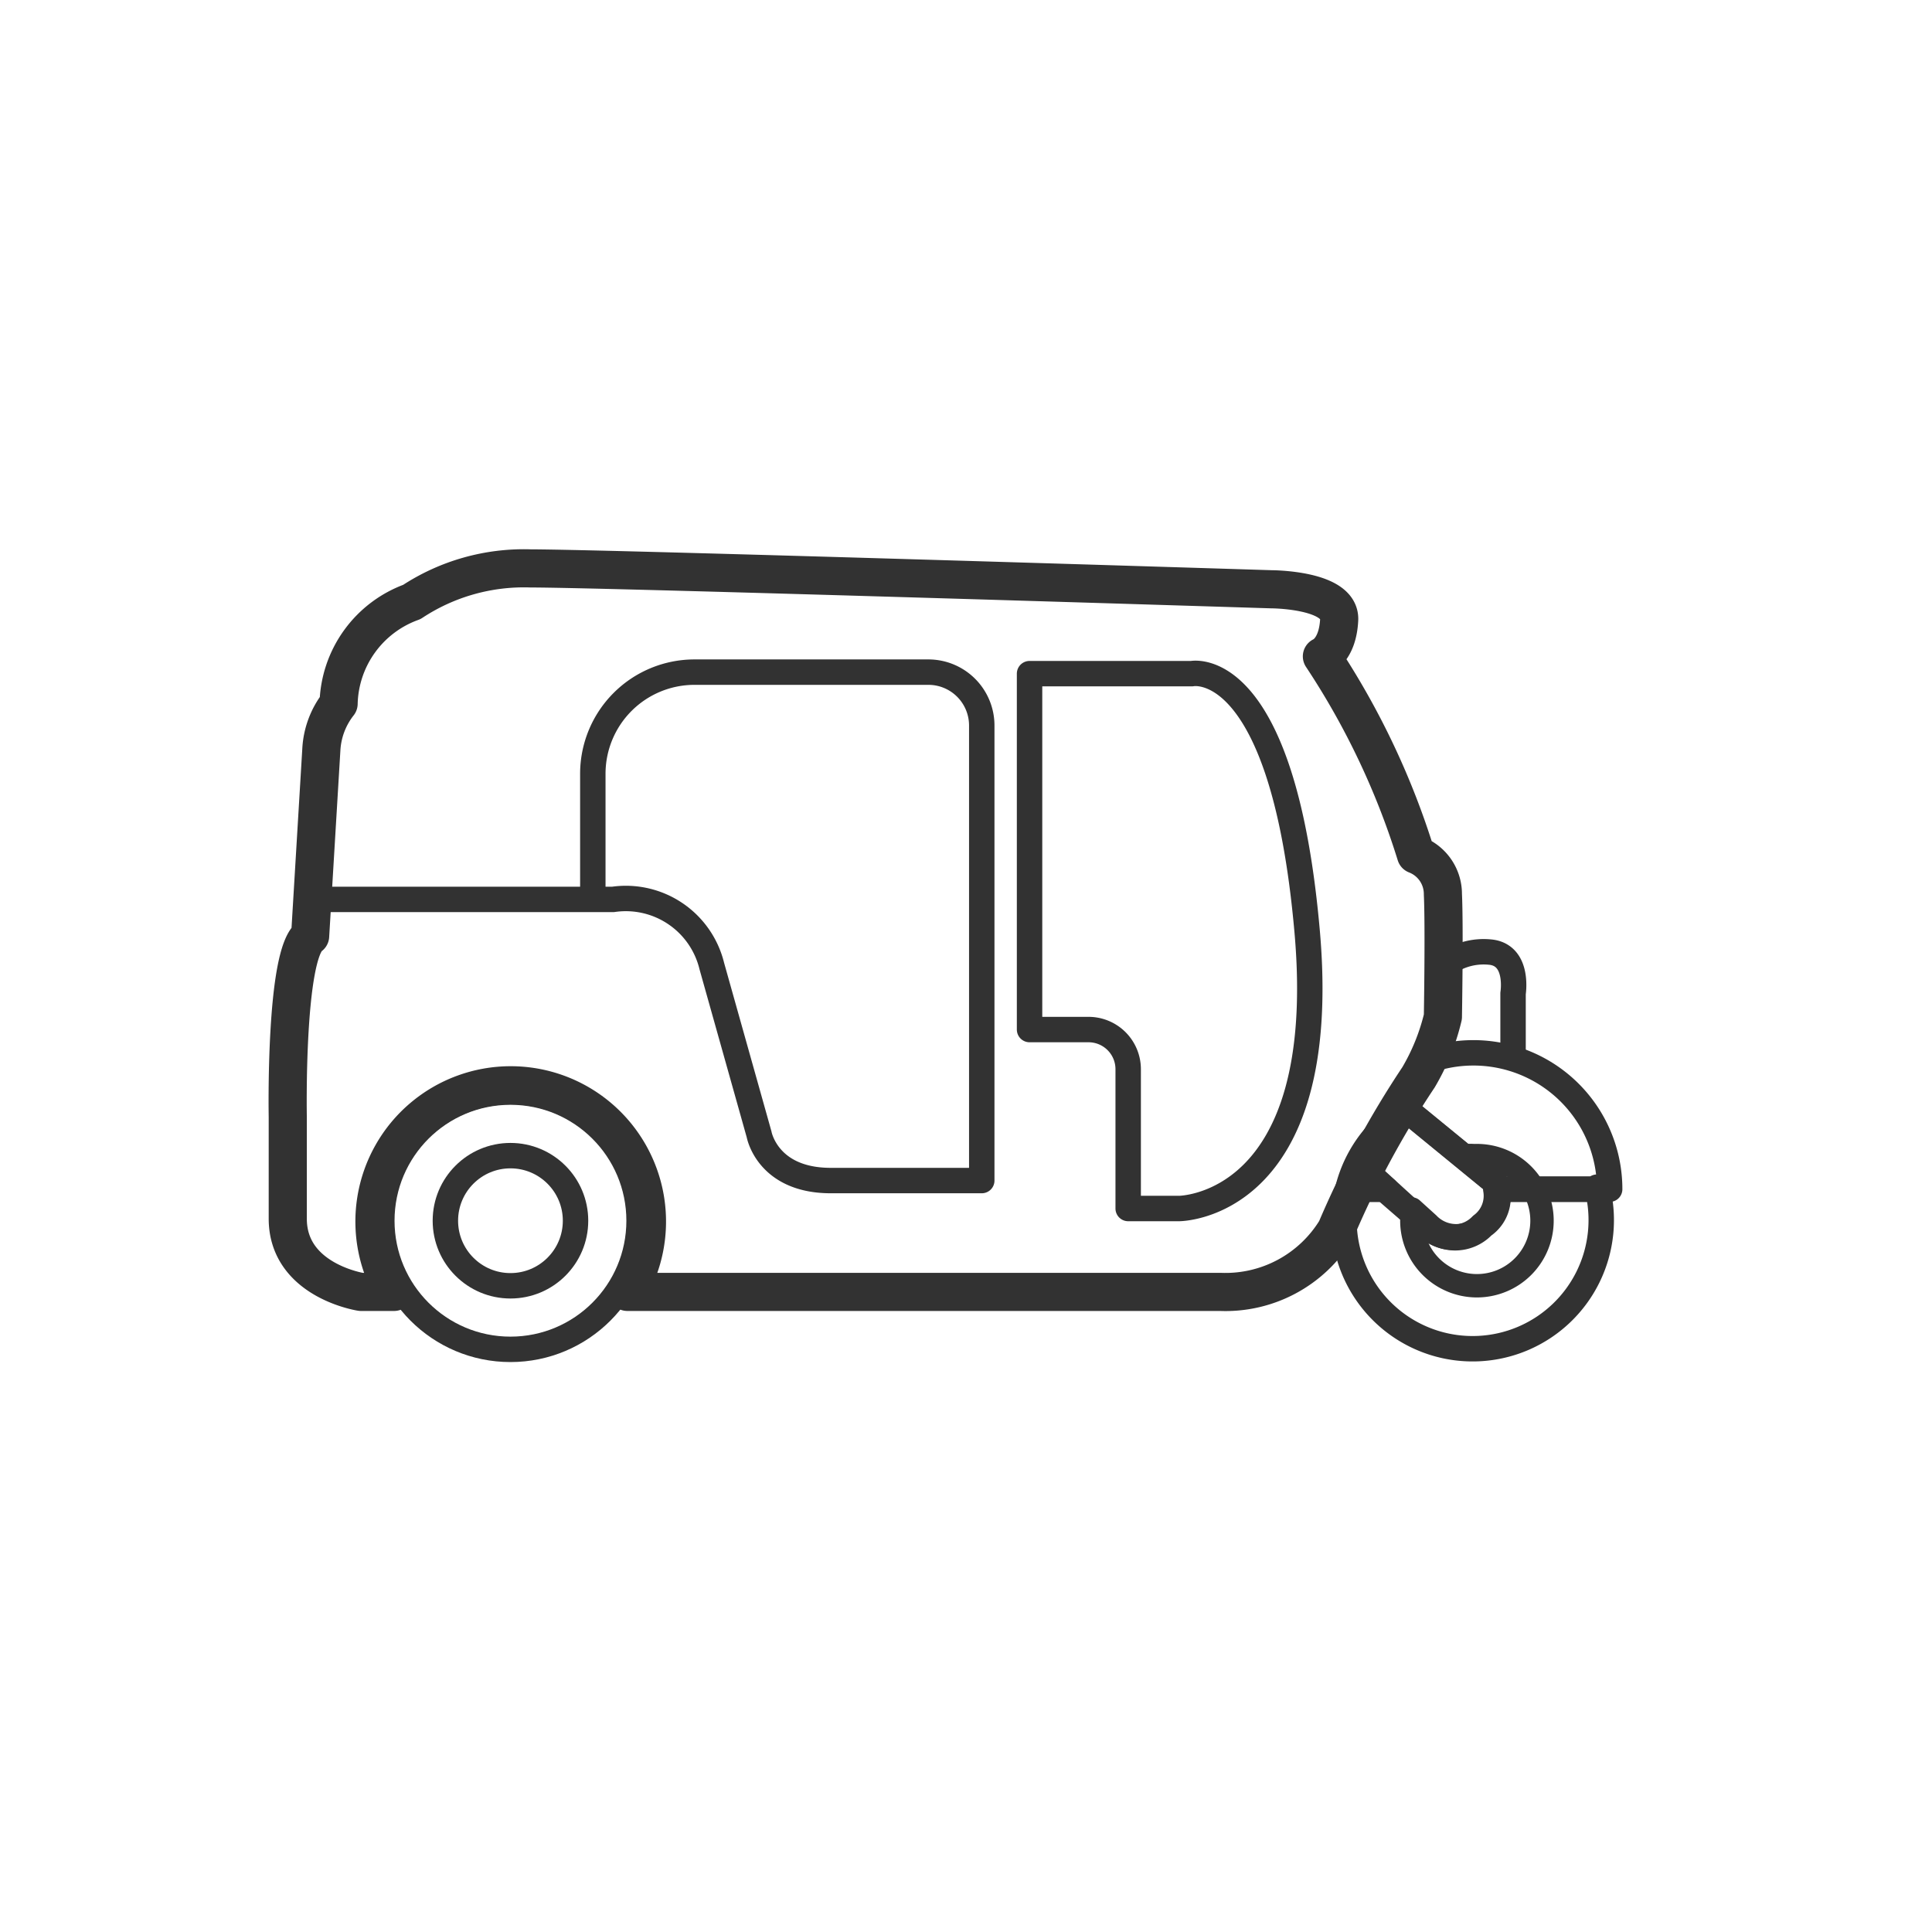
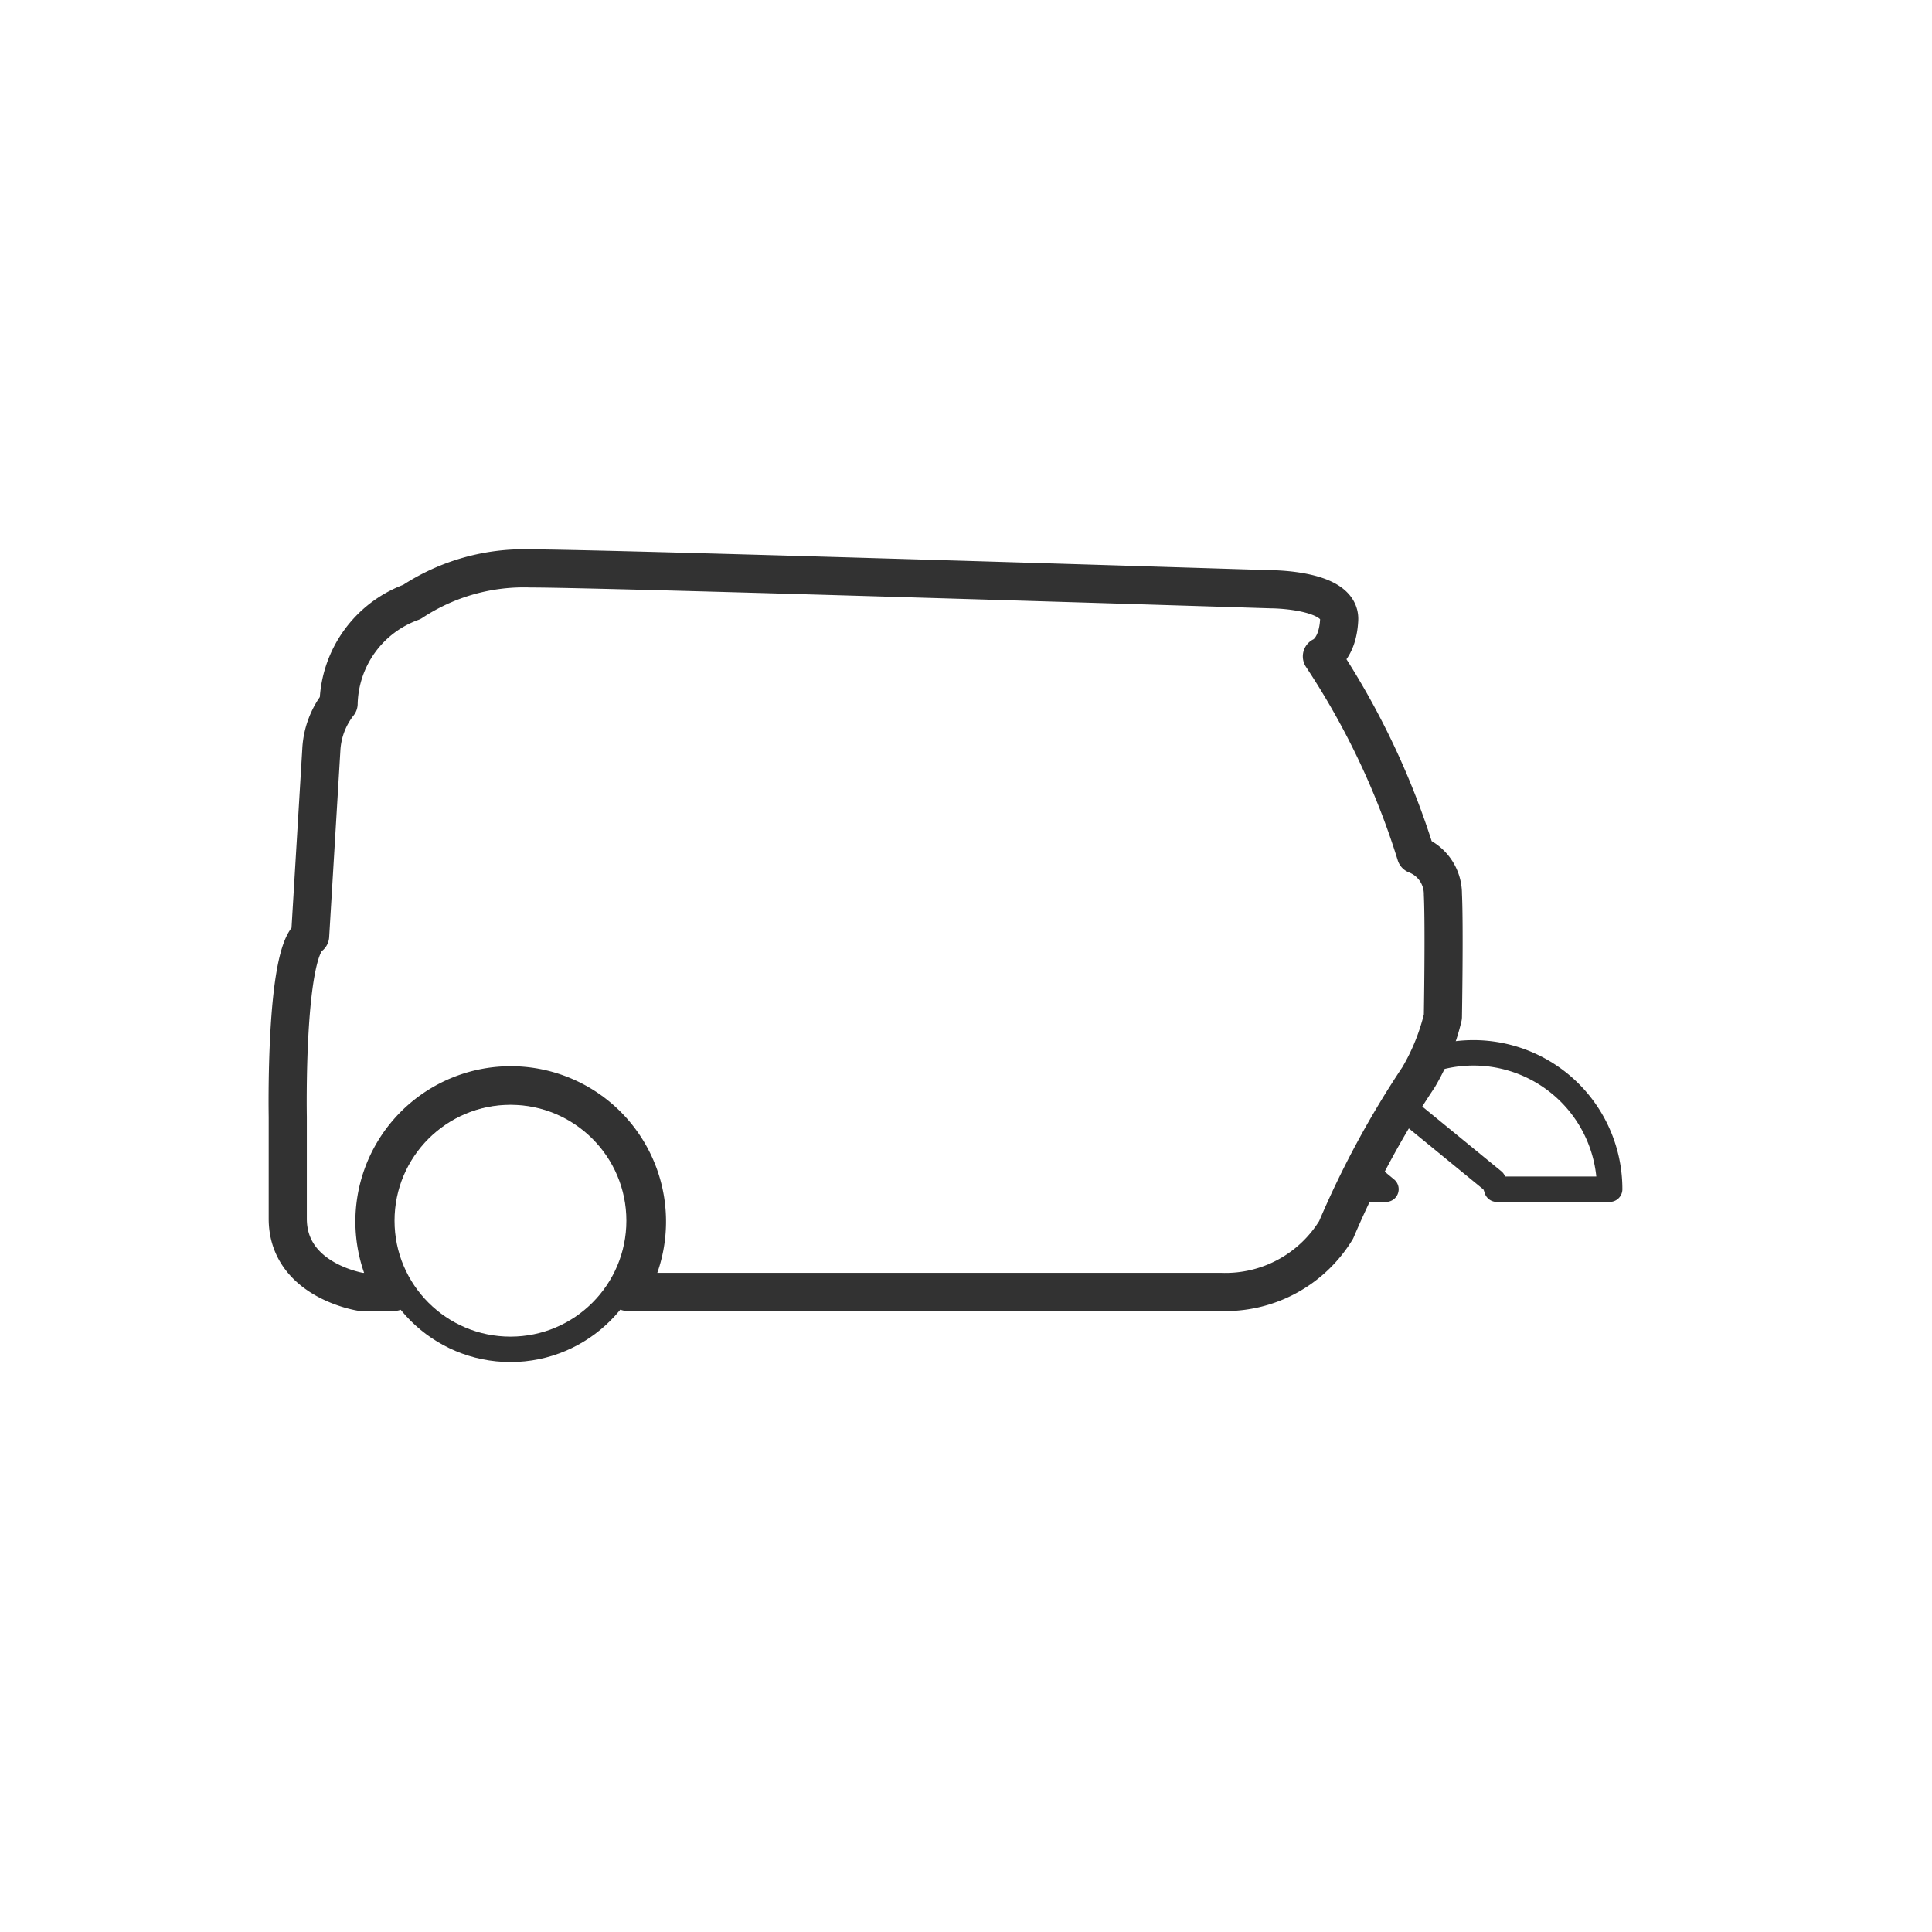
<svg xmlns="http://www.w3.org/2000/svg" id="Layer_1" data-name="Layer 1" viewBox="0 0 38 38">
  <defs>
    <style>.cls-1,.cls-2,.cls-3{fill:none;stroke:#323232;stroke-linejoin:round;}.cls-1{stroke-width:0.5px;}.cls-2{stroke-width:0.75px;}.cls-3{stroke-width:0.46px;}</style>
  </defs>
  <title>category_icon</title>
  <circle class="cls-1" cx="10.04" cy="24.01" r="2.53" />
  <path class="cls-2" d="M28.38 17.59a.83.83 0 0 0-.53-.78 15.21 15.21 0 0 0-1.85-3.9s.31-.12.34-.72-1.34-.6-1.34-.6-13.06-.41-14.56-.41a4 4 0 0 0-2.34.66 2.18 2.18 0 0 0-1.44 2 1.6 1.6 0 0 0-.34.91l-.22 3.66c-.5.34-.44 3.56-.44 3.56v2c0 1.22 1.44 1.44 1.44 1.44h.65a2.68 2.68 0 1 1 4.59 0H24a2.55 2.55 0 0 0 2.28-1.22 18.29 18.29 0 0 1 1.62-3 4.28 4.28 0 0 0 .48-1.19s.03-1.78 0-2.41z" />
-   <circle class="cls-1" cx="10.04" cy="24.01" r="1.28" />
  <path class="cls-1" d="M26.85 23.05l-.18.34h.59zM29.44 23.39h2.22a2.68 2.68 0 0 0-3.57-2.53l-.54.88 1.82 1.49a.55.55 0 0 1 .07.16z" />
-   <path class="cls-3" d="M29 22.73a1.2 1.2 0 0 0-.17 0l.57.46a.67.67 0 0 1-.21.88.76.76 0 0 1-1.1 0l-.32-.29a1.21 1.21 0 0 0 0 .19A1.28 1.28 0 1 0 29 22.73z" />
-   <path class="cls-1" d="M28.39 19a1.26 1.26 0 0 1 .95-.27c.54.08.42.81.42.81v1.27M27.56 21.74l1.82 1.49a.67.67 0 0 1-.21.88.76.76 0 0 1-1.1 0C27.92 24 26.84 23 26.84 23z" />
-   <path class="cls-1" d="M31.42 23.39h-2a.72.72 0 0 1-.28.71.76.76 0 0 1-1.1 0c-.09-.09-.49-.43-.81-.71h-.59l.18-.34.53-1a2.53 2.53 0 1 0 4.06 1.3zM11.66 17.69v-2.47a2 2 0 0 1 2-2h4.6a1.05 1.05 0 0 1 1.05 1.05v8.95h-2.97c-1.25 0-1.41-.91-1.41-.91L14 19a1.74 1.74 0 0 0-1.94-1.31h-6M23.44 13.25h-3.19v7h1.16a.78.78 0 0 1 .78.78v2.74h1s3 0 2.52-5.45-2.27-5.07-2.27-5.07z" />
</svg>